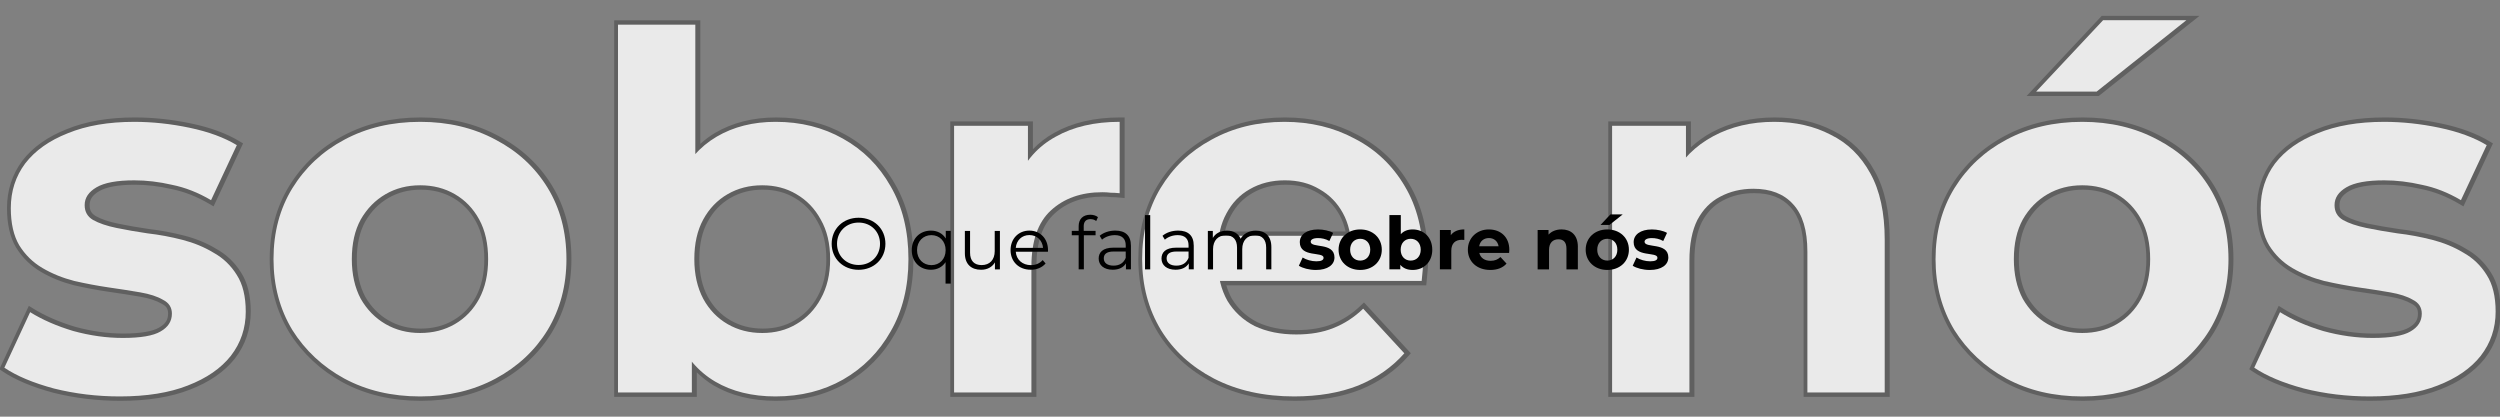
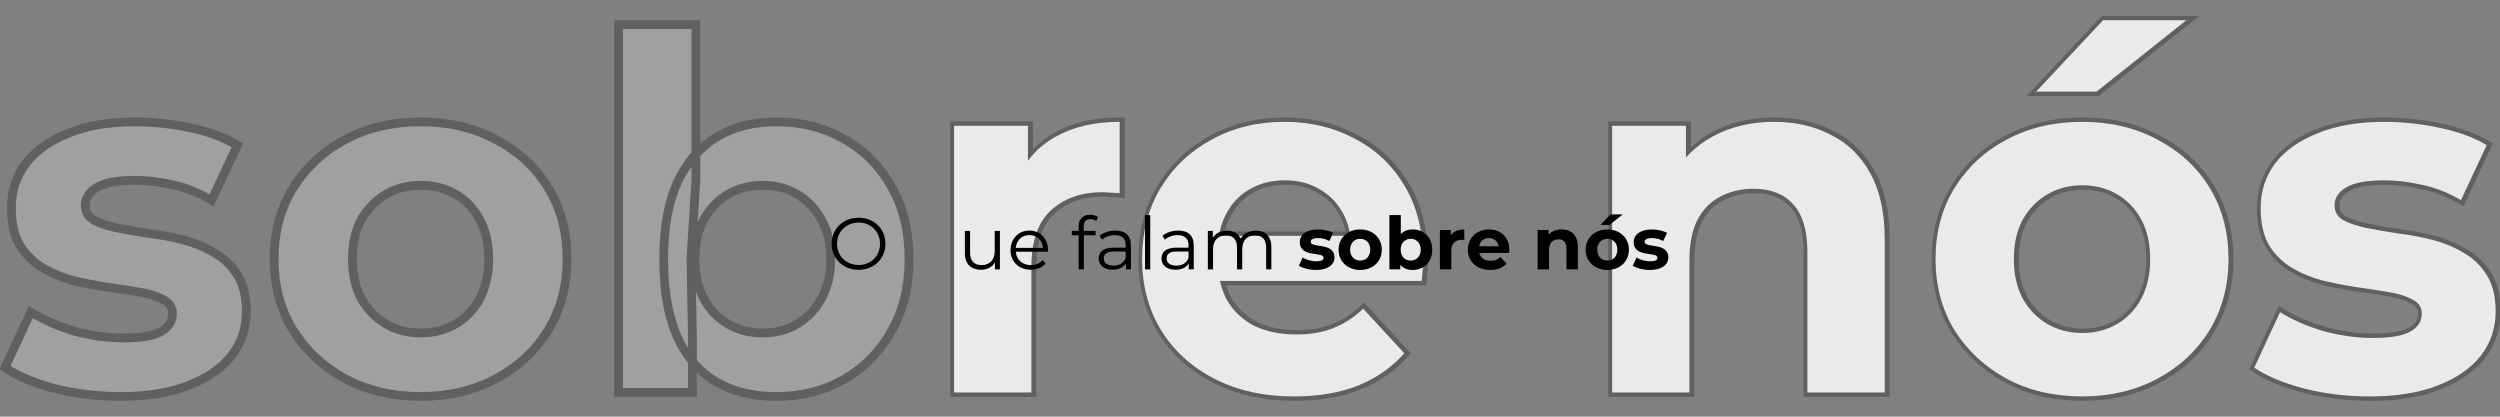
<svg xmlns="http://www.w3.org/2000/svg" xmlns:ns1="http://sodipodi.sourceforge.net/DTD/sodipodi-0.dtd" xmlns:ns2="http://www.inkscape.org/namespaces/inkscape" id="Camada_1" viewBox="0 0 1140 190" ns1:docname="encomplus-empresas-sobre-nos-2.svg" ns2:version="1.3 (0e150ed6c4, 2023-07-21)" width="1140" height="190">
  <rect x="0" y="0" width="1140" height="190" fill="#808080" stroke="none" />
  <defs id="defs1">
    <style id="style1">.cls-1{letter-spacing:0em;}.cls-2{fill:none;font-family:Montserrat-Bold, Montserrat;font-size:226.02px;font-weight:700;opacity:.25;stroke:#000;}.cls-3{letter-spacing:0em;}.cls-4{letter-spacing:0em;}</style>
  </defs>
  <g id="text5" style="font-weight:700;font-size:226.02px;font-family:Montserrat-Bold, Montserrat;opacity:0.25;fill:#ffffff;stroke:#000000;stroke-width:4" class="cls-2" aria-label="sobrenós" transform="translate(0.269,-4.547e-4)">
    <g id="path31">
      <path style="color:#000000;stroke:none;-inkscape-stroke:none" d="m 54.653,180.775 q -15.595,0 -30.061,-3.616 -14.239,-3.842 -22.602,-9.493 L 13.743,142.351 q 8.363,5.198 19.664,8.589 11.527,3.164 22.602,3.164 12.205,0 17.178,-2.938 5.198,-2.938 5.198,-8.137 0,-4.294 -4.068,-6.329 -3.842,-2.26 -10.397,-3.39 -6.555,-1.13 -14.465,-2.26 -7.685,-1.13 -15.595,-2.938 -7.911,-2.034 -14.465,-5.877 -6.555,-3.842 -10.623,-10.397 -3.842,-6.555 -3.842,-16.952 0,-11.527 6.555,-20.342 6.781,-8.815 19.438,-13.787 12.657,-5.198 30.287,-5.198 12.431,0 25.314,2.712 12.883,2.712 21.472,7.911 l -11.753,25.088 q -8.815,-5.198 -17.856,-7.007 -8.815,-2.034 -17.178,-2.034 -11.753,0 -17.178,3.164 -5.424,3.164 -5.424,8.137 0,4.52 3.842,6.781 4.068,2.26 10.623,3.616 6.555,1.356 14.239,2.486 7.911,0.904 15.821,2.938 7.911,2.034 14.239,5.877 6.555,3.616 10.623,10.171 4.068,6.329 4.068,16.725 0,11.301 -6.781,20.116 -6.781,8.589 -19.664,13.561 -12.657,4.972 -30.965,4.972 z m 136.968,0 q -19.438,0 -34.581,-8.137 -14.917,-8.137 -23.732,-22.15 -8.589,-14.239 -8.589,-32.321 0,-18.308 8.589,-32.321 8.815,-14.239 23.732,-22.15 15.143,-8.137 34.581,-8.137 19.212,0 34.355,8.137 15.143,7.911 23.732,21.924 8.589,14.013 8.589,32.547 0,18.082 -8.589,32.321 -8.589,14.013 -23.732,22.15 -15.143,8.137 -34.355,8.137 z m 0,-28.931 q 8.815,0 15.821,-4.068 7.007,-4.068 11.075,-11.527 4.068,-7.685 4.068,-18.082 0,-10.623 -4.068,-18.082 -4.068,-7.459 -11.075,-11.527 -7.007,-4.068 -15.821,-4.068 -8.815,0 -15.821,4.068 -7.007,4.068 -11.301,11.527 -4.068,7.459 -4.068,18.082 0,10.397 4.068,18.082 4.294,7.459 11.301,11.527 7.007,4.068 15.821,4.068 z m 162.056,28.931 q -16.047,0 -27.574,-6.781 -11.527,-6.781 -17.63,-20.568 -6.103,-14.013 -6.103,-35.259 0,-21.472 6.329,-35.259 6.555,-13.787 18.082,-20.568 11.527,-6.781 26.896,-6.781 17.178,0 30.739,7.685 13.787,7.685 21.698,21.698 8.137,14.013 8.137,33.225 0,18.986 -8.137,32.999 -7.911,14.013 -21.698,21.924 -13.561,7.685 -30.739,7.685 z M 281.803,178.966 V 11.26 h 35.259 v 70.744 l -2.26,35.937 0.678,36.163 v 24.862 z m 65.772,-27.122 q 8.815,0 15.595,-4.068 7.007,-4.068 11.075,-11.527 4.294,-7.685 4.294,-18.082 0,-10.623 -4.294,-18.082 -4.068,-7.459 -11.075,-11.527 -6.781,-4.068 -15.595,-4.068 -8.815,0 -15.821,4.068 -7.007,4.068 -11.075,11.527 -4.068,7.459 -4.068,18.082 0,10.397 4.068,18.082 4.068,7.459 11.075,11.527 7.007,4.068 15.821,4.068 z" id="path36" />
      <path style="color:#000000;fill:#000000;stroke:none;-inkscape-stroke:none" d="M 279.803,9.26 V 180.967 h 2 35.678 v -11.172 c 2.336,2.231 4.817,4.281 7.609,5.924 8.034,4.726 17.608,7.057 28.588,7.057 11.75,0 22.369,-2.644 31.725,-7.945 l 0.004,-0.002 0.006,-0.004 c 9.488,-5.444 16.999,-13.037 22.438,-22.668 0.002,-0.003 0.004,-0.005 0.006,-0.008 5.613,-9.677 8.396,-21.047 8.396,-33.98 0,-13.081 -2.781,-24.528 -8.396,-34.209 -0.002,-0.003 -0.004,-0.005 -0.006,-0.008 -5.441,-9.634 -12.96,-17.159 -22.457,-22.453 h -0.002 c -9.353,-5.297 -19.968,-7.939 -31.713,-7.939 -10.54,0 -19.891,2.341 -27.91,7.059 -2.408,1.417 -4.61,3.125 -6.705,4.979 V 9.26 Z m 4,4 h 31.26 v 56.232 c -3.172,3.594 -5.901,7.785 -8.17,12.557 l -0.004,0.012 -0.006,0.014 c -4.383,9.549 -6.512,21.583 -6.512,36.094 0,14.355 2.053,26.375 6.27,36.057 l 0.002,0.006 0.002,0.006 c 1.871,4.228 4.194,7.929 6.836,11.238 v 11.492 h -29.678 z M 61.207,53.559 c -11.946,0 -22.299,1.76 -31.037,5.348 -0.002,9.93e-4 -0.005,9.6e-4 -0.008,0.002 -8.686,3.417 -15.493,8.216 -20.264,14.418 l -0.01,0.012 -0.01,0.014 c -4.619,6.211 -6.949,13.471 -6.949,21.535 0,7.178 1.32,13.195 4.115,17.963 l 0.014,0.021 0.014,0.021 c 2.874,4.63 6.669,8.347 11.311,11.068 4.54,2.661 9.54,4.689 14.979,6.088 l 0.025,0.006 0.027,0.008 c 5.323,1.217 10.573,2.205 15.75,2.967 h 0.004 0.004 c 5.258,0.751 10.061,1.502 14.408,2.252 4.214,0.727 7.464,1.814 9.723,3.143 l 0.059,0.035 0.061,0.031 c 2.209,1.104 2.963,2.308 2.963,4.539 0,2.799 -1.156,4.686 -4.182,6.396 l -0.018,0.008 -0.016,0.01 c -2.698,1.594 -8.184,2.66 -16.16,2.66 -7.183,0 -14.526,-1.025 -22.043,-3.086 -7.387,-2.218 -13.774,-5.012 -19.168,-8.365 l -1.918,-1.191 -13.422,28.908 1.412,0.953 c 5.837,3.944 13.565,7.167 23.201,9.768 l 0.018,0.004 0.018,0.004 c 9.808,2.452 19.993,3.678 30.545,3.678 12.381,0 22.944,-1.675 31.686,-5.107 8.84,-3.412 15.728,-8.125 20.514,-14.188 l 0.008,-0.01 0.008,-0.01 c 4.772,-6.204 7.195,-13.402 7.195,-21.336 0,-7.187 -1.403,-13.16 -4.381,-17.797 -2.869,-4.616 -6.665,-8.254 -11.303,-10.822 -4.394,-2.664 -9.318,-4.693 -14.75,-6.09 -5.36,-1.378 -10.725,-2.375 -16.092,-2.988 l 0.064,0.008 c -5.09,-0.749 -9.799,-1.572 -14.125,-2.467 -4.22,-0.873 -7.568,-2.031 -10.027,-3.393 -2.046,-1.209 -2.844,-2.605 -2.844,-5.045 0,-2.588 1.209,-4.53 4.432,-6.41 3.073,-1.793 8.514,-2.891 16.17,-2.891 5.413,0 10.987,0.657 16.729,1.982 l 0.029,0.006 0.027,0.006 c 5.788,1.158 11.526,3.404 17.232,6.77 l 1.895,1.117 13.449,-28.709 -1.539,-0.932 C 103.056,60.855 95.687,58.157 86.934,56.314 78.218,54.48 69.64,53.559 61.207,53.559 Z m 130.414,0 c -13.234,0 -25.11,2.781 -35.518,8.371 -10.24,5.43 -18.441,13.082 -24.496,22.863 l -0.002,0.004 -0.002,0.004 c -5.929,9.673 -8.885,20.849 -8.885,33.367 0,12.371 2.958,23.54 8.877,33.354 l 0.01,0.016 0.01,0.016 c 6.054,9.625 14.244,17.265 24.467,22.842 l 0.006,0.002 0.006,0.004 c 10.41,5.593 22.29,8.375 35.527,8.375 13.09,0 24.897,-2.784 35.303,-8.375 10.378,-5.576 18.581,-13.226 24.49,-22.867 l 0.004,-0.006 0.004,-0.006 c 5.919,-9.813 8.875,-20.982 8.875,-33.354 0,-12.665 -2.952,-23.917 -8.883,-33.594 C 245.502,74.929 237.29,67.35 226.902,61.924 216.501,56.34 204.703,53.559 191.621,53.559 Z m -130.414,4 c 8.142,0 16.44,0.888 24.902,2.67 7.694,1.62 13.998,3.989 19.234,6.9 L 95.291,88.584 C 89.875,85.622 84.381,83.426 78.793,82.307 72.796,80.926 66.931,80.23 61.207,80.23 c -8.015,0 -14.026,1.009 -18.186,3.436 -4.01,2.339 -6.416,5.823 -6.416,9.865 0,3.58 1.764,6.702 4.828,8.504 l 0.021,0.012 0.021,0.014 c 2.962,1.646 6.684,2.894 11.189,3.826 4.414,0.913 9.197,1.748 14.354,2.506 l 0.031,0.004 0.033,0.004 c 5.18,0.592 10.362,1.555 15.549,2.889 5.104,1.313 9.662,3.197 13.699,5.648 l 0.037,0.021 0.035,0.021 c 4.075,2.249 7.345,5.374 9.891,9.475 l 0.008,0.014 0.008,0.012 c 2.443,3.8 3.752,8.974 3.752,15.645 0,7.128 -2.095,13.336 -6.355,18.881 -4.255,5.388 -10.473,9.712 -18.809,12.93 l -0.006,0.002 -0.006,0.004 c -8.133,3.195 -18.21,4.834 -30.234,4.834 -10.233,0 -20.077,-1.187 -29.549,-3.553 C 16.537,172.91 9.74,170.09 4.562,166.875 l 10.115,-21.787 c 5.324,3.072 11.297,5.711 18.154,7.768 l 0.023,0.008 0.021,0.006 c 7.842,2.153 15.559,3.234 23.133,3.234 8.28,0 14.236,-0.89 18.168,-3.203 3.9,-2.208 6.207,-5.742 6.207,-9.871 0,-3.473 -1.94,-6.467 -5.121,-8.082 -2.856,-1.667 -6.509,-2.832 -11.004,-3.607 -4.39,-0.757 -9.227,-1.512 -14.514,-2.268 l -0.008,-0.002 c -5.058,-0.744 -10.195,-1.711 -15.408,-2.902 -5.098,-1.313 -9.732,-3.201 -13.924,-5.658 -4.092,-2.399 -7.375,-5.61 -9.924,-9.711 -2.319,-3.969 -3.553,-9.242 -3.553,-15.912 0,-7.301 2.036,-13.598 6.15,-19.137 4.264,-5.537 10.402,-9.921 18.572,-13.131 l 0.014,-0.006 0.016,-0.006 c 8.136,-3.342 17.969,-5.049 29.525,-5.049 z m 130.414,0 c 12.525,0 23.623,2.643 33.408,7.9 l 0.01,0.004 0.012,0.006 c 9.804,5.121 17.413,12.159 22.953,21.197 5.521,9.007 8.293,19.455 8.293,31.502 0,11.737 -2.767,22.113 -8.299,31.285 -4.6e-4,7.6e-4 -0.001,0.001 -0.002,0.002 -5.542,9.037 -13.158,16.152 -22.967,21.422 -9.785,5.258 -20.883,7.898 -33.408,7.898 -12.674,0 -23.845,-2.641 -33.623,-7.893 l -0.004,-0.002 c -0.003,-10e-4 -0.005,-0.003 -0.008,-0.004 -9.655,-5.269 -17.278,-12.388 -22.973,-21.436 -5.527,-9.169 -8.295,-19.541 -8.295,-31.273 0,-11.892 2.772,-22.266 8.295,-31.277 5.697,-9.2 13.316,-16.312 22.963,-21.428 l 0.006,-0.002 0.004,-0.002 c 9.781,-5.256 20.955,-7.9 33.635,-7.9 z m 162.057,0 c 11.153,0 21.026,2.481 29.752,7.426 l 0.008,0.004 0.006,0.002 c 8.882,4.951 15.823,11.89 20.93,20.936 l 0.006,0.01 0.006,0.012 c 5.225,8.999 7.867,19.695 7.867,32.221 0,12.371 -2.64,22.991 -7.867,31.994 l -0.006,0.01 -0.006,0.012 c -5.107,9.046 -12.055,16.064 -20.943,21.166 -8.726,4.945 -18.599,7.426 -29.752,7.426 -10.417,0 -19.225,-2.191 -26.561,-6.506 -3.638,-2.14 -6.846,-4.824 -9.637,-8.072 v -10.111 l -0.395,-21.018 c 0.526,1.423 1.129,2.798 1.826,4.115 l 0.006,0.012 0.006,0.012 c 2.87,5.262 6.841,9.404 11.826,12.299 4.986,2.895 10.642,4.338 16.826,4.338 6.184,0 11.773,-1.445 16.621,-4.354 h 0.002 c 4.968,-2.89 8.928,-7.021 11.793,-12.266 l 0.004,-0.008 c 3.047,-5.457 4.543,-11.846 4.543,-19.049 0,-7.348 -1.492,-13.746 -4.557,-19.072 -2.864,-5.238 -6.82,-9.364 -11.783,-12.252 -5e-4,-3e-4 -10e-4,3e-4 -0.002,0 -4.848,-2.908 -10.438,-4.354 -16.621,-4.354 -6.184,0 -11.84,1.443 -16.826,4.338 -4.985,2.894 -8.956,7.037 -11.826,12.299 -0.415,0.76 -0.732,1.59 -1.086,2.393 l 1.224,-19.453 V 71.152 c 2.624,-2.778 5.499,-5.186 8.732,-7.088 7.35,-4.323 15.931,-6.506 25.883,-6.506 z M 315.062,76.082 v 5.859 l -2.262,35.955 0.68,36.227 v 4.553 c -1.154,-1.88 -2.217,-3.888 -3.174,-6.049 l -0.002,-0.008 c -3.7e-4,-8.3e-4 -0.002,-0.001 -0.002,-0.002 -3.918,-9.002 -5.932,-20.482 -5.932,-34.449 0,-14.111 2.09,-25.58 6.141,-34.412 1.344,-2.826 2.899,-5.325 4.551,-7.674 z m -123.441,6.408 c -6.184,0 -11.84,1.443 -16.826,4.338 -4.977,2.89 -9.01,7.016 -12.029,12.26 l -0.012,0.02 -0.012,0.02 c -2.903,5.323 -4.312,11.704 -4.312,19.041 0,7.192 1.414,13.563 4.301,19.016 l 0.018,0.031 0.018,0.031 c 3.019,5.244 7.053,9.37 12.029,12.26 4.986,2.895 10.642,4.338 16.826,4.338 6.184,0 11.84,-1.443 16.826,-4.338 4.985,-2.894 8.956,-7.037 11.826,-12.299 l 0.006,-0.012 0.006,-0.012 c 2.887,-5.453 4.301,-11.823 4.301,-19.016 0,-7.337 -1.409,-13.718 -4.312,-19.041 -2.87,-5.262 -6.841,-9.404 -11.826,-12.299 -4.986,-2.895 -10.642,-4.338 -16.826,-4.338 z m 0,4 c 5.569,0 10.46,1.268 14.816,3.797 4.357,2.53 7.77,6.073 10.324,10.756 2.521,4.622 3.824,10.298 3.824,17.125 0,6.666 -1.298,12.343 -3.832,17.135 -2.554,4.677 -5.963,8.216 -10.316,10.744 -4.356,2.529 -9.248,3.797 -14.816,3.797 -5.569,0 -10.46,-1.268 -14.816,-3.797 -4.359,-2.531 -7.854,-6.088 -10.559,-10.779 -2.523,-4.785 -3.816,-10.449 -3.816,-17.1 0,-6.812 1.3,-12.477 3.811,-17.094 2.706,-4.695 6.202,-8.254 10.564,-10.787 4.356,-2.529 9.248,-3.797 14.816,-3.797 z m 155.955,0 c 5.569,0 10.374,1.268 14.566,3.783 l 0.012,0.008 0.012,0.006 c 4.357,2.53 7.77,6.073 10.324,10.756 l 0.01,0.019 0.012,0.021 c 2.658,4.617 4.027,10.272 4.027,17.084 0,6.656 -1.364,12.318 -4.039,17.105 l -0.006,0.008 -0.004,0.01 c -2.554,4.683 -5.967,8.226 -10.324,10.756 l -0.012,0.006 -0.012,0.008 c -4.193,2.516 -8.998,3.783 -14.566,3.783 -5.569,0 -10.462,-1.268 -14.818,-3.797 -4.354,-2.528 -7.761,-6.068 -10.314,-10.744 -2.535,-4.792 -3.832,-10.469 -3.832,-17.135 0,-6.827 1.303,-12.503 3.824,-17.125 2.554,-4.683 5.965,-8.226 10.322,-10.756 4.356,-2.529 9.25,-3.797 14.818,-3.797 z" id="path37" />
    </g>
    <g id="path32">
-       <path style="color:#000000;stroke:none;-inkscape-stroke:none" d="M 435.063,178.966 V 57.368 h 33.677 v 34.355 l -4.746,-9.945 q 5.424,-12.883 17.404,-19.438 11.979,-6.781 29.157,-6.781 v 32.547 q -2.26,-0.226 -4.068,-0.226 -1.808,-0.226 -3.842,-0.226 -14.465,0 -23.506,8.363 -8.815,8.137 -8.815,25.54 v 57.409 z" id="path38" />
      <path style="color:#000000;fill:#000000;stroke:none;-inkscape-stroke:none" d="m 510.555,53.559 c -11.708,0 -21.787,2.317 -30.127,7.033 -3.689,2.02 -6.873,4.564 -9.688,7.463 v -12.688 H 433.062 V 180.967 h 2 37.26 v -59.41 c 0,-11.265 2.818,-19.128 8.172,-24.07 l 0.002,-0.002 c 5.637,-5.214 12.888,-7.83 22.146,-7.83 1.282,0 2.482,0.072 3.596,0.211 l 0.123,0.016 h 0.125 c 1.122,0 2.415,0.069 3.869,0.215 l 2.199,0.221 v -36.758 z m -2,4.102 v 28.336 c -0.687,-0.037 -1.443,-0.115 -2.068,-0.115 -1.226,-0.143 -2.5,-0.227 -3.844,-0.227 -10.028,0 -18.444,2.958 -24.861,8.893 -6.399,5.907 -9.459,15.07 -9.459,27.01 V 176.967 H 437.062 V 59.367 h 29.678 v 13.555 c -1.753,2.492 -3.347,5.129 -4.59,8.08 l -0.348,0.826 5.133,10.756 3.805,-0.861 V 74.207 c 3.099,-4.111 6.893,-7.529 11.617,-10.113 l 0.012,-0.006 0.014,-0.008 c 7.156,-4.05 15.892,-6.164 26.172,-6.42 z m -41.814,23.143 v 2.086 l -0.518,-1.082 c 0.156,-0.352 0.354,-0.66 0.518,-1.004 z" id="path39" />
    </g>
    <g id="path33">
      <path style="color:#000000;stroke:none;-inkscape-stroke:none" d="m 590.195,180.775 q -20.794,0 -36.615,-8.137 -15.595,-8.137 -24.184,-22.15 -8.589,-14.239 -8.589,-32.321 0,-18.308 8.363,-32.321 8.589,-14.239 23.28,-22.15 14.691,-8.137 33.225,-8.137 17.856,0 32.095,7.685 14.465,7.459 22.828,21.698 8.363,14.013 8.363,33.677 0,2.034 -0.226,4.746 -0.226,2.486 -0.452,4.746 h -98.771 v -20.568 h 80.237 l -13.561,6.103 q 0,-9.493 -3.842,-16.499 -3.842,-7.007 -10.623,-10.849 -6.781,-4.068 -15.821,-4.068 -9.041,0 -16.047,4.068 -6.781,3.842 -10.623,11.075 -3.842,7.007 -3.842,16.725 v 5.424 q 0,9.945 4.294,17.63 4.52,7.459 12.431,11.527 8.137,3.842 18.986,3.842 9.719,0 16.951,-2.938 7.459,-2.938 13.561,-8.815 l 18.76,20.342 q -8.363,9.493 -21.02,14.691 -12.657,4.972 -29.157,4.972 z" id="path40" />
      <path style="color:#000000;fill:#000000;stroke:none;-inkscape-stroke:none" d="m 585.676,53.559 c -12.644,0 -24.08,2.79 -34.184,8.383 -10.087,5.434 -18.135,13.09 -24.035,22.871 l -0.002,0.004 -0.002,0.004 c -5.772,9.671 -8.646,20.838 -8.646,33.348 0,12.371 2.958,23.54 8.877,33.354 l 0.004,0.006 0.004,0.006 c 5.918,9.655 14.282,17.304 24.963,22.877 l 0.006,0.004 0.006,0.002 c 10.864,5.587 23.406,8.359 37.529,8.359 11.201,0 21.175,-1.688 29.889,-5.111 l 0.014,-0.006 0.014,-0.006 c 8.691,-3.569 15.975,-8.651 21.762,-15.219 l 1.191,-1.354 -21.367,-23.17 -1.473,1.418 c -3.895,3.751 -8.184,6.534 -12.906,8.395 l -0.01,0.004 -0.01,0.004 c -4.532,1.841 -9.922,2.791 -16.199,2.791 -6.979,0 -12.986,-1.232 -18.092,-3.635 -4.949,-2.55 -8.775,-6.098 -11.598,-10.746 -1.051,-1.887 -1.838,-3.917 -2.479,-6.029 h 91.16 l 0.182,-1.801 c 0.151,-1.513 0.302,-3.101 0.453,-4.764 v -0.008 -0.008 c 0.154,-1.849 0.234,-3.482 0.234,-4.912 0,-13.393 -2.86,-25.006 -8.646,-34.701 -5.749,-9.784 -13.661,-17.306 -23.613,-22.441 -9.796,-5.283 -20.842,-7.918 -33.025,-7.918 z m 0,4 c 11.617,0 21.959,2.488 31.145,7.445 l 0.016,0.01 0.018,0.008 c 9.322,4.807 16.622,11.743 22.02,20.934 l 0.004,0.006 0.004,0.006 c 5.364,8.989 8.08,19.827 8.08,32.652 0,1.278 -0.072,2.805 -0.219,4.564 -0.093,1.023 -0.184,1.963 -0.277,2.928 h -88.471 c -0.361,-2.101 -0.605,-4.27 -0.605,-6.588 v -5.424 c 0,-1.648 0.31,-3.045 0.48,-4.555 h 55.877 c 0.144,1.369 0.441,2.625 0.441,4.102 v 3.094 l 16.383,-7.373 -0.822,-3.822 h -12.369 c -0.666,-3.371 -1.721,-6.517 -3.279,-9.359 -2.721,-4.962 -6.546,-8.873 -11.367,-11.611 -4.853,-2.906 -10.513,-4.344 -16.832,-4.344 -6.32,0 -12.043,1.435 -17.033,4.328 -0.002,0.001 -0.004,0.003 -0.006,0.004 -4.843,2.746 -8.673,6.75 -11.393,11.867 -10e-4,0.002 -0.003,0.004 -0.004,0.006 -1.509,2.757 -2.55,5.815 -3.219,9.109 h -6.734 v 24.566 h 7.24 c 0.752,2.827 1.788,5.516 3.186,8.018 l 0.016,0.029 0.019,0.031 c 3.198,5.277 7.648,9.401 13.227,12.27 l 0.029,0.016 0.031,0.014 c 5.735,2.708 12.371,4.033 19.84,4.033 6.677,0 12.584,-1.008 17.693,-3.082 4.598,-1.813 8.764,-4.564 12.605,-7.953 l 16.209,17.576 c -5.155,5.451 -11.435,9.775 -19.016,12.889 -8.156,3.199 -17.61,4.824 -28.396,4.824 -13.597,0 -25.461,-2.653 -35.689,-7.91 l -0.004,-0.002 c -0.003,-0.001 -0.005,-0.003 -0.008,-0.004 -10.103,-5.273 -17.853,-12.384 -23.385,-21.404 l -0.002,-0.002 c -5.532,-9.172 -8.301,-19.548 -8.301,-31.285 0,-11.897 2.7,-22.278 8.076,-31.289 l 0.004,-0.008 c 5.549,-9.198 13.018,-16.302 22.512,-21.414 l 0.01,-0.006 0.01,-0.006 c 9.482,-5.252 20.195,-7.887 32.258,-7.887 z m 0.225,26.672 c 5.727,0 10.609,1.273 14.793,3.783 l 0.021,0.012 0.021,0.014 c 4.208,2.384 7.458,5.699 9.855,10.07 1.233,2.249 2.122,4.738 2.723,7.436 h -55.023 c 0.602,-2.636 1.501,-5.037 2.693,-7.211 l 0.006,-0.012 0.006,-0.012 c 2.402,-4.521 5.651,-7.895 9.844,-10.271 l 0.008,-0.006 0.01,-0.006 c 4.348,-2.525 9.316,-3.797 15.043,-3.797 z m -34.389,25.314 h 2.111 c -0.145,1.477 -0.234,2.989 -0.234,4.555 v 5.424 c 0,2.28 0.226,4.459 0.555,6.588 h -2.432 z m 66.461,0 h 2.455 l -2.398,1.08 c -0.024,-0.357 -0.024,-0.728 -0.057,-1.08 z" id="path41" />
    </g>
    <g id="path34">
-       <path style="color:#000000;stroke:none;-inkscape-stroke:none" d="m 809.026,55.56 q 14.465,0 25.766,5.877 11.527,5.651 18.082,17.63 6.555,11.753 6.555,30.287 v 69.614 h -35.259 v -64.19 q 0,-14.691 -6.555,-21.698 -6.329,-7.007 -18.082,-7.007 -8.363,0 -15.143,3.616 -6.555,3.39 -10.397,10.623 -3.616,7.233 -3.616,18.534 v 60.121 H 735.117 V 57.368 h 33.677 v 33.677 l -6.329,-10.171 q 6.555,-12.205 18.76,-18.76 12.205,-6.555 27.8,-6.555 z" id="path42" />
      <path style="color:#000000;fill:#000000;stroke:none;-inkscape-stroke:none" d="m 809.025,53.559 c -10.677,0 -20.297,2.255 -28.746,6.793 -3.518,1.89 -6.63,4.212 -9.484,6.793 V 55.367 H 733.117 V 180.967 h 39.26 v -62.121 c 0,-7.306 1.177,-13.166 3.393,-17.611 2.4,-4.511 5.548,-7.705 9.539,-9.77 l 0.012,-0.006 0.01,-0.006 c 4.219,-2.25 8.916,-3.381 14.203,-3.381 7.438,0 12.791,2.134 16.598,6.348 l 0.012,0.012 0.012,0.014 c 3.893,4.162 6.016,10.835 6.016,20.332 v 66.189 h 39.258 v -71.615 c 0,-12.589 -2.219,-23.029 -6.805,-31.254 -4.539,-8.292 -10.893,-14.501 -18.934,-18.447 -7.838,-4.07 -16.76,-6.092 -26.664,-6.092 z m 0,4 c 9.373,0 17.62,1.896 24.844,5.652 l 0.021,0.01 0.021,0.012 c 7.318,3.587 13.011,9.124 17.207,16.793 l 0.004,0.008 0.004,0.006 c 4.152,7.445 6.301,17.193 6.301,29.312 v 67.615 H 826.17 V 114.777 c 0,-10.087 -2.248,-17.876 -7.09,-23.057 -4.631,-5.115 -11.325,-7.648 -19.547,-7.648 -5.86,0 -11.255,1.279 -16.074,3.848 -4.738,2.454 -8.513,6.334 -11.232,11.453 l -0.012,0.021 -0.012,0.023 c -2.597,5.194 -3.826,11.68 -3.826,19.428 v 58.121 H 737.117 V 59.367 h 29.678 v 11.891 c -2.283,2.646 -4.378,5.479 -6.092,8.67 l -0.547,1.02 10.639,17.098 V 72.713 c 3.234,-3.492 6.976,-6.472 11.377,-8.836 7.824,-4.202 16.737,-6.318 26.854,-6.318 z M 766.795,77.75 v 6.295 l -1.971,-3.168 c 0.616,-1.085 1.284,-2.116 1.971,-3.127 z" id="path43" />
    </g>
    <g id="path35">
      <path style="color:#000000;stroke:none;-inkscape-stroke:none" d="m 949.509,180.775 q -19.438,0 -34.581,-8.137 -14.917,-8.137 -23.732,-22.15 -8.589,-14.239 -8.589,-32.321 0,-18.308 8.589,-32.321 8.815,-14.239 23.732,-22.15 15.143,-8.137 34.581,-8.137 19.212,0 34.355,8.137 15.143,7.911 23.732,21.924 8.589,14.013 8.589,32.547 0,18.082 -8.589,32.321 -8.589,14.013 -23.732,22.15 -15.143,8.137 -34.355,8.137 z m 0,-28.931 q 8.815,0 15.821,-4.068 7.007,-4.068 11.075,-11.527 4.068,-7.685 4.068,-18.082 0,-10.623 -4.068,-18.082 -4.068,-7.459 -11.075,-11.527 -7.007,-4.068 -15.821,-4.068 -8.815,0 -15.821,4.068 -7.007,4.068 -11.301,11.527 -4.068,7.459 -4.068,18.082 0,10.397 4.068,18.082 4.294,7.459 11.301,11.527 7.007,4.068 15.821,4.068 z M 928.489,41.772 959.002,9.225 h 37.971 L 956.063,41.772 Z M 1080.601,180.775 q -15.595,0 -30.061,-3.616 -14.239,-3.842 -22.602,-9.493 l 11.753,-25.314 q 8.363,5.198 19.664,8.589 11.527,3.164 22.602,3.164 12.205,0 17.177,-2.938 5.199,-2.938 5.199,-8.137 0,-4.294 -4.068,-6.329 -3.842,-2.26 -10.397,-3.39 -6.555,-1.13 -14.465,-2.26 -7.685,-1.13 -15.595,-2.938 -7.911,-2.034 -14.465,-5.877 -6.554,-3.842 -10.623,-10.397 -3.842,-6.555 -3.842,-16.952 0,-11.527 6.554,-20.342 6.781,-8.815 19.438,-13.787 12.657,-5.198 30.287,-5.198 12.431,0 25.314,2.712 12.883,2.712 21.472,7.911 l -11.753,25.088 q -8.815,-5.198 -17.855,-7.007 -8.815,-2.034 -17.178,-2.034 -11.753,0 -17.177,3.164 -5.425,3.164 -5.425,8.137 0,4.52 3.842,6.781 4.068,2.26 10.623,3.616 6.555,1.356 14.239,2.486 7.911,0.904 15.821,2.938 7.911,2.034 14.239,5.877 6.555,3.616 10.623,10.171 4.068,6.329 4.068,16.725 0,11.301 -6.781,20.116 -6.781,8.589 -19.664,13.561 -12.657,4.972 -30.965,4.972 z" id="path44" />
      <path style="color:#000000;fill:#000000;stroke:none;-inkscape-stroke:none" d="M 958.135,7.225 923.873,43.771 h 4.615 28.273 L 1002.699,7.225 Z m 1.732,4 h 31.381 l -35.883,28.547 h -22.26 z m -10.359,42.334 c -13.234,0 -25.11,2.781 -35.518,8.371 -10.24,5.43 -18.441,13.082 -24.496,22.863 l -0.002,0.004 -0.002,0.004 c -5.929,9.673 -8.883,20.849 -8.883,33.367 0,12.371 2.956,23.54 8.875,33.354 l 0.01,0.016 0.01,0.016 c 6.054,9.625 14.246,17.265 24.469,22.842 l 0.004,0.002 0.006,0.004 c 10.41,5.593 22.29,8.375 35.527,8.375 13.09,0 24.897,-2.784 35.303,-8.375 10.378,-5.576 18.581,-13.226 24.49,-22.867 v -0.006 -0.006 c 5.919,-9.813 8.877,-20.982 8.877,-33.354 0,-12.665 -2.954,-23.917 -8.885,-33.594 -5.912,-9.646 -14.124,-17.224 -24.512,-22.65 -10.401,-5.584 -22.2,-8.365 -35.281,-8.365 z m 137.646,0 c -11.946,0 -22.299,1.76 -31.037,5.348 0,9.93e-4 -0.01,9.6e-4 -0.01,0.002 -8.686,3.417 -15.493,8.216 -20.264,14.418 l -0.01,0.012 -0.01,0.014 c -4.619,6.211 -6.949,13.471 -6.949,21.535 0,7.178 1.32,13.195 4.115,17.963 l 0.014,0.021 0.014,0.021 c 2.874,4.63 6.669,8.347 11.311,11.068 4.54,2.661 9.54,4.689 14.979,6.088 l 0.025,0.006 0.027,0.008 c 5.323,1.217 10.573,2.205 15.75,2.967 v 0 0 c 5.258,0.751 10.061,1.502 14.408,2.252 4.214,0.727 7.464,1.814 9.723,3.143 l 0.059,0.035 0.06,0.031 c 2.209,1.104 2.963,2.308 2.963,4.539 0,2.799 -1.156,4.686 -4.182,6.396 l -0.018,0.008 -0.016,0.01 c -2.698,1.594 -8.184,2.66 -16.16,2.66 -7.183,0 -14.526,-1.025 -22.043,-3.086 -7.388,-2.218 -13.774,-5.012 -19.168,-8.365 l -1.918,-1.191 -13.422,28.908 1.412,0.953 c 5.837,3.944 13.565,7.167 23.201,9.768 l 0.018,0.004 0.018,0.004 c 9.808,2.452 19.993,3.678 30.545,3.678 12.381,0 22.944,-1.675 31.686,-5.107 8.84,-3.412 15.728,-8.125 20.514,-14.188 l 0.01,-0.01 0.01,-0.01 c 4.772,-6.204 7.195,-13.402 7.195,-21.336 0,-7.187 -1.403,-13.16 -4.381,-17.797 -2.869,-4.616 -6.665,-8.254 -11.303,-10.822 -4.394,-2.664 -9.318,-4.693 -14.75,-6.09 -5.36,-1.378 -10.725,-2.375 -16.092,-2.988 l 0.064,0.008 c -5.09,-0.749 -9.799,-1.572 -14.125,-2.467 -4.22,-0.873 -7.568,-2.031 -10.027,-3.393 -2.046,-1.209 -2.844,-2.605 -2.844,-5.045 0,-2.588 1.209,-4.53 4.432,-6.41 3.073,-1.793 8.514,-2.891 16.17,-2.891 5.413,0 10.987,0.657 16.729,1.982 l 0.029,0.006 0.027,0.006 c 5.788,1.158 11.526,3.404 17.232,6.77 l 1.895,1.117 13.449,-28.709 -1.539,-0.932 c -5.973,-3.615 -13.343,-6.313 -22.096,-8.156 -8.716,-1.835 -17.294,-2.756 -25.727,-2.756 z m -137.646,4 c 12.525,0 23.625,2.643 33.41,7.9 l 0.01,0.004 0.01,0.006 c 9.804,5.121 17.413,12.159 22.953,21.197 5.521,9.007 8.295,19.455 8.295,31.502 0,11.737 -2.769,22.113 -8.301,31.285 -5e-4,7.6e-4 0,0.001 0,0.002 -5.542,9.037 -13.157,16.152 -22.965,21.422 -9.785,5.258 -20.885,7.898 -33.41,7.898 -12.679,0 -23.85,-2.643 -33.631,-7.898 h -0.002 c -9.655,-5.269 -17.279,-12.388 -22.975,-21.436 -5.527,-9.169 -8.293,-19.541 -8.293,-31.273 0,-11.889 2.769,-22.26 8.289,-31.27 l 0.004,-0.008 c 5.697,-9.201 13.317,-16.312 22.965,-21.428 l 0.004,-0.002 0.006,-0.002 c 9.781,-5.256 20.953,-7.9 33.633,-7.9 z m 137.646,0 c 8.142,0 16.44,0.888 24.902,2.67 7.694,1.62 13.998,3.989 19.234,6.9 l -10.053,21.455 c -5.417,-2.962 -10.912,-5.158 -16.502,-6.277 -5.995,-1.38 -11.86,-2.076 -17.582,-2.076 -8.015,0 -14.024,1.009 -18.184,3.436 -4.01,2.339 -6.418,5.823 -6.418,9.865 0,3.58 1.764,6.702 4.828,8.504 l 0.021,0.012 0.022,0.014 c 2.962,1.646 6.684,2.894 11.19,3.826 4.414,0.913 9.197,1.748 14.354,2.506 l 0.031,0.004 0.033,0.004 c 5.18,0.592 10.361,1.555 15.549,2.889 5.104,1.313 9.662,3.197 13.699,5.648 l 0.037,0.021 0.035,0.021 c 4.075,2.249 7.345,5.374 9.891,9.475 l 0.01,0.014 0.01,0.012 c 2.443,3.8 3.75,8.974 3.75,15.645 0,7.128 -2.095,13.336 -6.356,18.881 -4.255,5.388 -10.473,9.712 -18.809,12.93 l -0.01,0.002 -0.01,0.004 c -8.133,3.195 -18.21,4.834 -30.234,4.834 -10.233,0 -20.077,-1.187 -29.549,-3.553 -8.566,-2.312 -15.363,-5.132 -20.541,-8.348 l 10.115,-21.787 c 5.324,3.072 11.297,5.711 18.154,7.768 l 0.023,0.008 0.022,0.006 c 7.842,2.153 15.559,3.234 23.133,3.234 8.283,0 14.24,-0.891 18.172,-3.205 3.899,-2.208 6.203,-5.741 6.203,-9.869 0,-3.473 -1.94,-6.467 -5.121,-8.082 -2.856,-1.667 -6.509,-2.832 -11.004,-3.607 -4.39,-0.757 -9.227,-1.512 -14.514,-2.268 l -0.01,-0.002 c -5.058,-0.744 -10.195,-1.711 -15.408,-2.902 -5.098,-1.313 -9.732,-3.201 -13.924,-5.658 -4.092,-2.399 -7.375,-5.61 -9.924,-9.711 -2.319,-3.969 -3.553,-9.242 -3.553,-15.912 0,-7.301 2.035,-13.598 6.15,-19.137 4.264,-5.537 10.402,-9.921 18.572,-13.131 l 0.014,-0.006 0.016,-0.006 c 8.136,-3.342 17.969,-5.049 29.525,-5.049 z m -137.646,24.932 c -6.184,0 -11.838,1.443 -16.824,4.338 -4.977,2.89 -9.012,7.016 -12.031,12.26 l -0.012,0.02 -0.01,0.02 c -2.903,5.323 -4.312,11.704 -4.312,19.041 0,7.192 1.414,13.563 4.301,19.016 l 0.016,0.031 0.018,0.031 c 3.019,5.244 7.055,9.37 12.031,12.26 4.986,2.895 10.64,4.338 16.824,4.338 6.184,0 11.84,-1.443 16.826,-4.338 4.985,-2.894 8.956,-7.037 11.826,-12.299 l 0.006,-0.012 0.006,-0.012 c 2.887,-5.453 4.301,-11.823 4.301,-19.016 0,-7.337 -1.409,-13.718 -4.312,-19.041 -2.87,-5.262 -6.841,-9.404 -11.826,-12.299 -4.986,-2.895 -10.642,-4.338 -16.826,-4.338 z m 0,4 c 5.569,0 10.462,1.268 14.818,3.797 4.357,2.53 7.768,6.073 10.322,10.756 2.521,4.622 3.824,10.298 3.824,17.125 0,6.666 -1.298,12.343 -3.832,17.135 -2.554,4.677 -5.961,8.216 -10.314,10.744 -4.356,2.529 -9.25,3.797 -14.818,3.797 -5.569,0 -10.46,-1.268 -14.816,-3.797 -4.357,-2.53 -7.85,-6.085 -10.555,-10.773 -2.525,-4.786 -3.818,-10.452 -3.818,-17.105 0,-6.815 1.3,-12.482 3.812,-17.1 2.705,-4.692 6.2,-8.25 10.561,-10.781 4.356,-2.529 9.248,-3.797 14.816,-3.797 z" id="path45" />
    </g>
  </g>
  <g id="text10" style="font-weight:700;font-size:226.02px;font-family:Montserrat-Bold, Montserrat;opacity:1;fill:#eaeaea;stroke:none;stroke-width:0.994;fill-opacity:1" class="cls-2" aria-label="sobrenós" transform="translate(-0.81,-235.801)">
-     <path d="m 55.463,416.575 q -15.595,0 -30.061,-3.616 -14.239,-3.842 -22.602,-9.493 L 14.554,378.152 q 8.363,5.198 19.664,8.589 11.527,3.164 22.602,3.164 12.205,0 17.178,-2.938 5.198,-2.938 5.198,-8.137 0,-4.294 -4.068,-6.329 -3.842,-2.26 -10.397,-3.39 -6.555,-1.13 -14.465,-2.26 -7.685,-1.13 -15.595,-2.938 -7.911,-2.034 -14.465,-5.877 -6.555,-3.842 -10.623,-10.397 -3.842,-6.555 -3.842,-16.951 0,-11.527 6.555,-20.342 6.781,-8.815 19.438,-13.787 12.657,-5.198 30.287,-5.198 12.431,0 25.314,2.712 12.883,2.712 21.472,7.911 l -11.753,25.088 q -8.815,-5.198 -17.856,-7.007 -8.815,-2.034 -17.178,-2.034 -11.753,0 -17.178,3.164 -5.424,3.164 -5.424,8.137 0,4.52 3.842,6.781 4.068,2.26 10.623,3.616 6.555,1.356 14.239,2.486 7.911,0.904 15.821,2.938 7.911,2.034 14.239,5.877 6.555,3.616 10.623,10.171 4.068,6.329 4.068,16.725 0,11.301 -6.781,20.116 -6.781,8.589 -19.664,13.561 -12.657,4.972 -30.965,4.972 z m 136.968,0 q -19.438,0 -34.581,-8.137 -14.917,-8.137 -23.732,-22.15 -8.589,-14.239 -8.589,-32.321 0,-18.308 8.589,-32.321 8.815,-14.239 23.732,-22.15 15.143,-8.137 34.581,-8.137 19.212,0 34.355,8.137 15.143,7.911 23.732,21.924 8.589,14.013 8.589,32.547 0,18.082 -8.589,32.321 -8.589,14.013 -23.732,22.15 -15.143,8.137 -34.355,8.137 z m 0,-28.931 q 8.815,0 15.821,-4.068 7.007,-4.068 11.075,-11.527 4.068,-7.685 4.068,-18.082 0,-10.623 -4.068,-18.082 -4.068,-7.459 -11.075,-11.527 -7.007,-4.068 -15.821,-4.068 -8.815,0 -15.821,4.068 -7.007,4.068 -11.301,11.527 -4.068,7.459 -4.068,18.082 0,10.397 4.068,18.082 4.294,7.459 11.301,11.527 7.007,4.068 15.821,4.068 z M 354.488,416.575 q -16.047,0 -27.574,-6.781 -11.527,-6.781 -17.63,-20.568 -6.103,-14.013 -6.103,-35.259 0,-21.472 6.329,-35.259 6.555,-13.787 18.082,-20.568 11.527,-6.781 26.896,-6.781 17.178,0 30.739,7.685 13.787,7.685 21.698,21.698 8.137,14.013 8.137,33.225 0,18.986 -8.137,32.999 -7.911,14.013 -21.698,21.924 -13.561,7.685 -30.739,7.685 z m -71.874,-1.808 V 247.06 h 35.259 v 70.744 l -2.26,35.937 0.678,36.163 v 24.862 z m 65.772,-27.122 q 8.815,0 15.595,-4.068 7.007,-4.068 11.075,-11.527 4.294,-7.685 4.294,-18.082 0,-10.623 -4.294,-18.082 -4.068,-7.459 -11.075,-11.527 -6.781,-4.068 -15.595,-4.068 -8.815,0 -15.821,4.068 -7.007,4.068 -11.075,11.527 -4.068,7.459 -4.068,18.082 0,10.397 4.068,18.082 4.068,7.459 11.075,11.527 7.007,4.068 15.821,4.068 z" id="path26" style="stroke:none;fill:#eaeaea;fill-opacity:1" />
    <path style="letter-spacing:0em;stroke:none;fill:#eaeaea;fill-opacity:1" d="M 435.874,414.767 V 293.168 h 33.677 v 34.355 l -4.746,-9.945 q 5.424,-12.883 17.404,-19.438 11.979,-6.781 29.157,-6.781 v 32.547 q -2.26,-0.226 -4.068,-0.226 -1.808,-0.226 -3.842,-0.226 -14.465,0 -23.506,8.363 -8.815,8.137 -8.815,25.54 v 57.409 z" id="path27" />
    <path style="letter-spacing:0em;stroke:none;fill:#eaeaea;fill-opacity:1" d="m 591.006,416.575 q -20.794,0 -36.615,-8.137 -15.595,-8.137 -24.184,-22.15 -8.589,-14.239 -8.589,-32.321 0,-18.308 8.363,-32.321 8.589,-14.239 23.28,-22.15 14.691,-8.137 33.225,-8.137 17.856,0 32.095,7.685 14.465,7.459 22.828,21.698 8.363,14.013 8.363,33.677 0,2.034 -0.226,4.746 -0.226,2.486 -0.452,4.746 h -98.771 v -20.568 h 80.237 l -13.561,6.103 q 0,-9.493 -3.842,-16.499 -3.842,-7.007 -10.623,-10.849 -6.781,-4.068 -15.821,-4.068 -9.041,0 -16.047,4.068 -6.781,3.842 -10.623,11.075 -3.842,7.007 -3.842,16.725 v 5.424 q 0,9.945 4.294,17.63 4.52,7.459 12.431,11.527 8.137,3.842 18.986,3.842 9.719,0 16.951,-2.938 7.459,-2.938 13.561,-8.815 l 18.76,20.342 q -8.363,9.493 -21.02,14.691 -12.657,4.972 -29.157,4.972 z" id="path28" />
    <path style="letter-spacing:0em;stroke:none;fill:#eaeaea;fill-opacity:1" d="m 809.836,291.36 q 14.465,0 25.766,5.877 11.527,5.651 18.082,17.63 6.555,11.753 6.555,30.287 v 69.614 h -35.259 v -64.19 q 0,-14.691 -6.555,-21.698 -6.329,-7.007 -18.082,-7.007 -8.363,0 -15.143,3.616 -6.555,3.39 -10.397,10.623 -3.616,7.233 -3.616,18.534 v 60.121 H 735.928 V 293.168 h 33.677 v 33.677 l -6.329,-10.171 q 6.555,-12.205 18.76,-18.76 12.205,-6.555 27.8,-6.555 z" id="path29" />
    <path d="m 950.319,416.575 q -19.438,0 -34.581,-8.137 -14.917,-8.137 -23.732,-22.15 -8.589,-14.239 -8.589,-32.321 0,-18.308 8.589,-32.321 8.815,-14.239 23.732,-22.15 15.143,-8.137 34.581,-8.137 19.212,0 34.355,8.137 15.143,7.911 23.732,21.924 8.589,14.013 8.589,32.547 0,18.082 -8.589,32.321 -8.589,14.013 -23.732,22.15 -15.143,8.137 -34.355,8.137 z m 0,-28.931 q 8.815,0 15.821,-4.068 7.007,-4.068 11.075,-11.527 4.068,-7.685 4.068,-18.082 0,-10.623 -4.068,-18.082 -4.068,-7.459 -11.075,-11.527 -7.007,-4.068 -15.821,-4.068 -8.815,0 -15.821,4.068 -7.007,4.068 -11.301,11.527 -4.068,7.459 -4.068,18.082 0,10.397 4.068,18.082 4.294,7.459 11.301,11.527 7.007,4.068 15.821,4.068 z m -21.02,-110.072 30.513,-32.547 h 37.971 l -40.91,32.547 z m 152.112,139.002 q -15.595,0 -30.061,-3.616 -14.239,-3.842 -22.602,-9.493 l 11.753,-25.314 q 8.363,5.198 19.664,8.589 11.527,3.164 22.602,3.164 12.205,0 17.178,-2.938 5.198,-2.938 5.198,-8.137 0,-4.294 -4.068,-6.329 -3.842,-2.26 -10.397,-3.39 -6.554,-1.13 -14.465,-2.26 -7.685,-1.13 -15.595,-2.938 -7.911,-2.034 -14.465,-5.877 -6.555,-3.842 -10.623,-10.397 -3.842,-6.555 -3.842,-16.951 0,-11.527 6.555,-20.342 6.781,-8.815 19.438,-13.787 12.657,-5.198 30.287,-5.198 12.431,0 25.314,2.712 12.883,2.712 21.472,7.911 l -11.753,25.088 q -8.815,-5.198 -17.856,-7.007 -8.815,-2.034 -17.177,-2.034 -11.753,0 -17.177,3.164 -5.425,3.164 -5.425,8.137 0,4.52 3.842,6.781 4.068,2.26 10.623,3.616 6.555,1.356 14.239,2.486 7.911,0.904 15.821,2.938 7.911,2.034 14.239,5.877 6.555,3.616 10.623,10.171 4.068,6.329 4.068,16.725 0,11.301 -6.781,20.116 -6.781,8.589 -19.664,13.561 -12.657,4.972 -30.965,4.972 z" id="path30" style="stroke:none;fill:#eaeaea;fill-opacity:1" />
  </g>
  <g id="g1">
    <path d="m 379.24,111.16 c 0,-6.8 5.2,-11.87 12.27,-11.87 7.07,0 12.24,5.04 12.24,11.87 0,6.83 -5.24,11.87 -12.24,11.87 -7,0 -12.27,-5.07 -12.27,-11.87 z m 22.05,0 c 0,-5.57 -4.17,-9.67 -9.77,-9.67 -5.6,0 -9.84,4.1 -9.84,9.67 0,5.57 4.2,9.67 9.84,9.67 5.64,0 9.77,-4.1 9.77,-9.67 z" id="path5" />
-     <path d="m 433.54,105.29 v 24.02 h -2.37 v -9.77 c -1.47,2.27 -3.87,3.47 -6.67,3.47 -5,0 -8.74,-3.6 -8.74,-8.94 0,-5.34 3.74,-8.91 8.74,-8.91 2.9,0 5.34,1.27 6.77,3.6 v -3.47 z m -2.33,8.77 c 0,-4.07 -2.8,-6.84 -6.5,-6.84 -3.7,0 -6.54,2.77 -6.54,6.84 0,4.07 2.8,6.84 6.54,6.84 3.74,0 6.5,-2.73 6.5,-6.84 z" id="path6" />
    <path d="m 455.96,105.29 v 17.55 h -2.27 v -3.2 c -1.23,2.13 -3.5,3.37 -6.3,3.37 -4.47,0 -7.41,-2.5 -7.41,-7.54 V 105.3 h 2.37 v 9.94 c 0,3.74 1.93,5.64 5.27,5.64 3.67,0 5.97,-2.37 5.97,-6.37 v -9.21 h 2.37 z" id="path7" />
    <path d="m 477.87,114.8 h -14.68 c 0.27,3.67 3.07,6.1 6.9,6.1 2.13,0 4.04,-0.77 5.37,-2.3 l 1.33,1.53 c -1.57,1.87 -4,2.87 -6.77,2.87 -5.47,0 -9.21,-3.74 -9.21,-8.94 0,-5.2 3.64,-8.91 8.57,-8.91 4.93,0 8.51,3.64 8.51,8.91 0,0.2 -0.03,0.47 -0.03,0.73 z m -14.68,-1.77 h 12.44 c -0.3,-3.44 -2.8,-5.84 -6.24,-5.84 -3.44,0 -5.9,2.4 -6.2,5.84 z" id="path8" />
    <path d="m 494.18,103.22 v 2.07 h 5.4 v 2 h -5.34 v 15.54 h -2.37 v -15.54 h -3.14 v -2 h 3.14 v -2.17 c 0,-3.13 1.87,-5.2 5.3,-5.2 1.3,0 2.64,0.37 3.5,1.1 l -0.8,1.77 c -0.67,-0.57 -1.6,-0.87 -2.6,-0.87 -2.03,0 -3.1,1.13 -3.1,3.3 z" id="path9" />
    <path d="m 515.7,111.96 v 10.87 h -2.27 v -2.73 c -1.07,1.8 -3.14,2.9 -6.04,2.9 -3.97,0 -6.4,-2.07 -6.4,-5.1 0,-2.7 1.73,-4.97 6.77,-4.97 h 5.57 v -1.07 c 0,-3 -1.7,-4.64 -4.97,-4.64 -2.27,0 -4.4,0.8 -5.84,2.07 l -1.07,-1.77 c 1.77,-1.5 4.37,-2.37 7.14,-2.37 4.54,0 7.1,2.27 7.1,6.8 z m -2.37,5.6 v -2.87 h -5.5 c -3.4,0 -4.5,1.33 -4.5,3.14 0,2.03 1.63,3.3 4.44,3.3 2.81,0 4.64,-1.27 5.57,-3.57 z" id="path10" />
    <path d="m 522.13,98.09 h 2.37 v 24.75 h -2.37 z" id="path11" />
    <path d="m 544.35,111.96 v 10.87 h -2.27 v -2.73 c -1.07,1.8 -3.13,2.9 -6.04,2.9 -3.97,0 -6.4,-2.07 -6.4,-5.1 0,-2.7 1.73,-4.97 6.77,-4.97 h 5.57 v -1.07 c 0,-3 -1.7,-4.64 -4.97,-4.64 -2.27,0 -4.4,0.8 -5.84,2.07 l -1.07,-1.77 c 1.77,-1.5 4.37,-2.37 7.14,-2.37 4.54,0 7.1,2.27 7.1,6.8 z m -2.37,5.6 v -2.87 h -5.5 c -3.4,0 -4.5,1.33 -4.5,3.14 0,2.03 1.63,3.3 4.44,3.3 2.81,0 4.64,-1.27 5.57,-3.57 z" id="path12" />
    <path d="m 579.74,112.66 v 10.17 h -2.37 v -9.94 c 0,-3.7 -1.87,-5.6 -5.04,-5.6 -3.6,0 -5.87,2.33 -5.87,6.34 v 9.21 h -2.37 v -9.94 c 0,-3.7 -1.87,-5.6 -5.07,-5.6 -3.57,0 -5.87,2.33 -5.87,6.34 v 9.21 h -2.37 V 105.3 h 2.27 v 3.2 c 1.23,-2.1 3.5,-3.33 6.44,-3.33 2.94,0 5.17,1.23 6.24,3.7 1.27,-2.27 3.77,-3.7 6.94,-3.7 4.27,0 7.07,2.47 7.07,7.5 z" id="path13" />
-     <path d="m 592.28,121.17 1.73,-3.74 c 1.6,1.03 4.04,1.73 6.24,1.73 2.4,0 3.3,-0.63 3.3,-1.63 0,-2.93 -10.84,0.07 -10.84,-7.1 0,-3.4 3.07,-5.8 8.31,-5.8 2.47,0 5.2,0.57 6.9,1.57 l -1.73,3.7 c -1.77,-1 -3.54,-1.33 -5.17,-1.33 -2.33,0 -3.34,0.73 -3.34,1.67 0,3.07 10.84,0.1 10.84,7.17 0,3.34 -3.1,5.7 -8.47,5.7 -3.04,0 -6.1,-0.83 -7.77,-1.93 z" id="path14" />
+     <path d="m 592.28,121.17 1.73,-3.74 c 1.6,1.03 4.04,1.73 6.24,1.73 2.4,0 3.3,-0.63 3.3,-1.63 0,-2.93 -10.84,0.07 -10.84,-7.1 0,-3.4 3.07,-5.8 8.31,-5.8 2.47,0 5.2,0.57 6.9,1.57 l -1.73,3.7 c -1.77,-1 -3.54,-1.33 -5.17,-1.33 -2.33,0 -3.34,0.73 -3.34,1.67 0,3.07 10.84,0.1 10.84,7.17 0,3.34 -3.1,5.7 -8.47,5.7 -3.04,0 -6.1,-0.83 -7.77,-1.93 " id="path14" />
    <path d="m 610.39,113.86 c 0,-5.4 4.17,-9.24 9.87,-9.24 5.7,0 9.84,3.84 9.84,9.24 0,5.4 -4.14,9.24 -9.84,9.24 -5.7,0 -9.87,-3.84 -9.87,-9.24 z m 14.44,0 c 0,-3.1 -1.97,-4.97 -4.57,-4.97 -2.6,0 -4.6,1.87 -4.6,4.97 0,3.1 2,4.97 4.6,4.97 2.6,0 4.57,-1.87 4.57,-4.97 z" id="path15" />
    <path d="m 653.12,113.86 c 0,5.64 -3.9,9.24 -8.94,9.24 -2.4,0 -4.34,-0.77 -5.64,-2.34 v 2.07 h -4.97 V 98.08 h 5.2 v 8.71 c 1.33,-1.47 3.17,-2.17 5.4,-2.17 5.04,0 8.94,3.6 8.94,9.24 z m -5.27,0 c 0,-3.1 -1.97,-4.97 -4.57,-4.97 -2.6,0 -4.57,1.87 -4.57,4.97 0,3.1 1.97,4.97 4.57,4.97 2.6,0 4.57,-1.87 4.57,-4.97 z" id="path16" />
    <path d="m 667.73,104.62 v 4.8 c -0.43,-0.03 -0.77,-0.07 -1.17,-0.07 -2.87,0 -4.77,1.57 -4.77,5 v 8.47 h -5.2 v -17.95 h 4.97 v 2.37 c 1.27,-1.73 3.4,-2.63 6.17,-2.63 z" id="path17" />
    <path d="m 688.15,115.33 h -13.58 c 0.5,2.23 2.4,3.6 5.14,3.6 1.9,0 3.27,-0.57 4.5,-1.73 l 2.77,3 c -1.67,1.9 -4.17,2.9 -7.4,2.9 -6.2,0 -10.24,-3.9 -10.24,-9.24 0,-5.34 4.1,-9.24 9.57,-9.24 5.47,0 9.34,3.54 9.34,9.31 0,0.4 -0.07,0.97 -0.1,1.4 z m -13.64,-3.04 h 8.84 c -0.37,-2.27 -2.07,-3.74 -4.4,-3.74 -2.33,0 -4.07,1.43 -4.44,3.74 z" id="path18" />
    <path d="m 719.5,112.56 v 10.27 h -5.2 v -9.47 c 0,-2.9 -1.33,-4.24 -3.64,-4.24 -2.5,0 -4.3,1.53 -4.3,4.84 v 8.87 h -5.2 v -17.95 h 4.97 v 2.1 c 1.4,-1.53 3.5,-2.37 5.94,-2.37 4.24,0 7.44,2.47 7.44,7.94 z" id="path19" />
    <path d="m 723.07,113.86 c 0,-5.4 4.17,-9.24 9.87,-9.24 5.7,0 9.84,3.84 9.84,9.24 0,5.4 -4.14,9.24 -9.84,9.24 -5.7,0 -9.87,-3.84 -9.87,-9.24 z m 14.44,0 c 0,-3.1 -1.97,-4.97 -4.57,-4.97 -2.6,0 -4.6,1.87 -4.6,4.97 0,3.1 2,4.97 4.6,4.97 2.6,0 4.57,-1.87 4.57,-4.97 z m -3.17,-16.08 h 5.6 l -6.04,4.8 h -4.07 l 4.5,-4.8 z" id="path20" />
    <path d="m 744.52,121.17 1.73,-3.74 c 1.6,1.03 4.04,1.73 6.24,1.73 2.4,0 3.3,-0.63 3.3,-1.63 0,-2.93 -10.84,0.07 -10.84,-7.1 0,-3.4 3.07,-5.8 8.31,-5.8 2.47,0 5.2,0.57 6.9,1.57 l -1.73,3.7 c -1.77,-1 -3.54,-1.33 -5.17,-1.33 -2.33,0 -3.34,0.73 -3.34,1.67 0,3.07 10.84,0.1 10.84,7.17 0,3.34 -3.1,5.7 -8.47,5.7 -3.04,0 -6.1,-0.83 -7.77,-1.93 z" id="path21" />
  </g>
</svg>